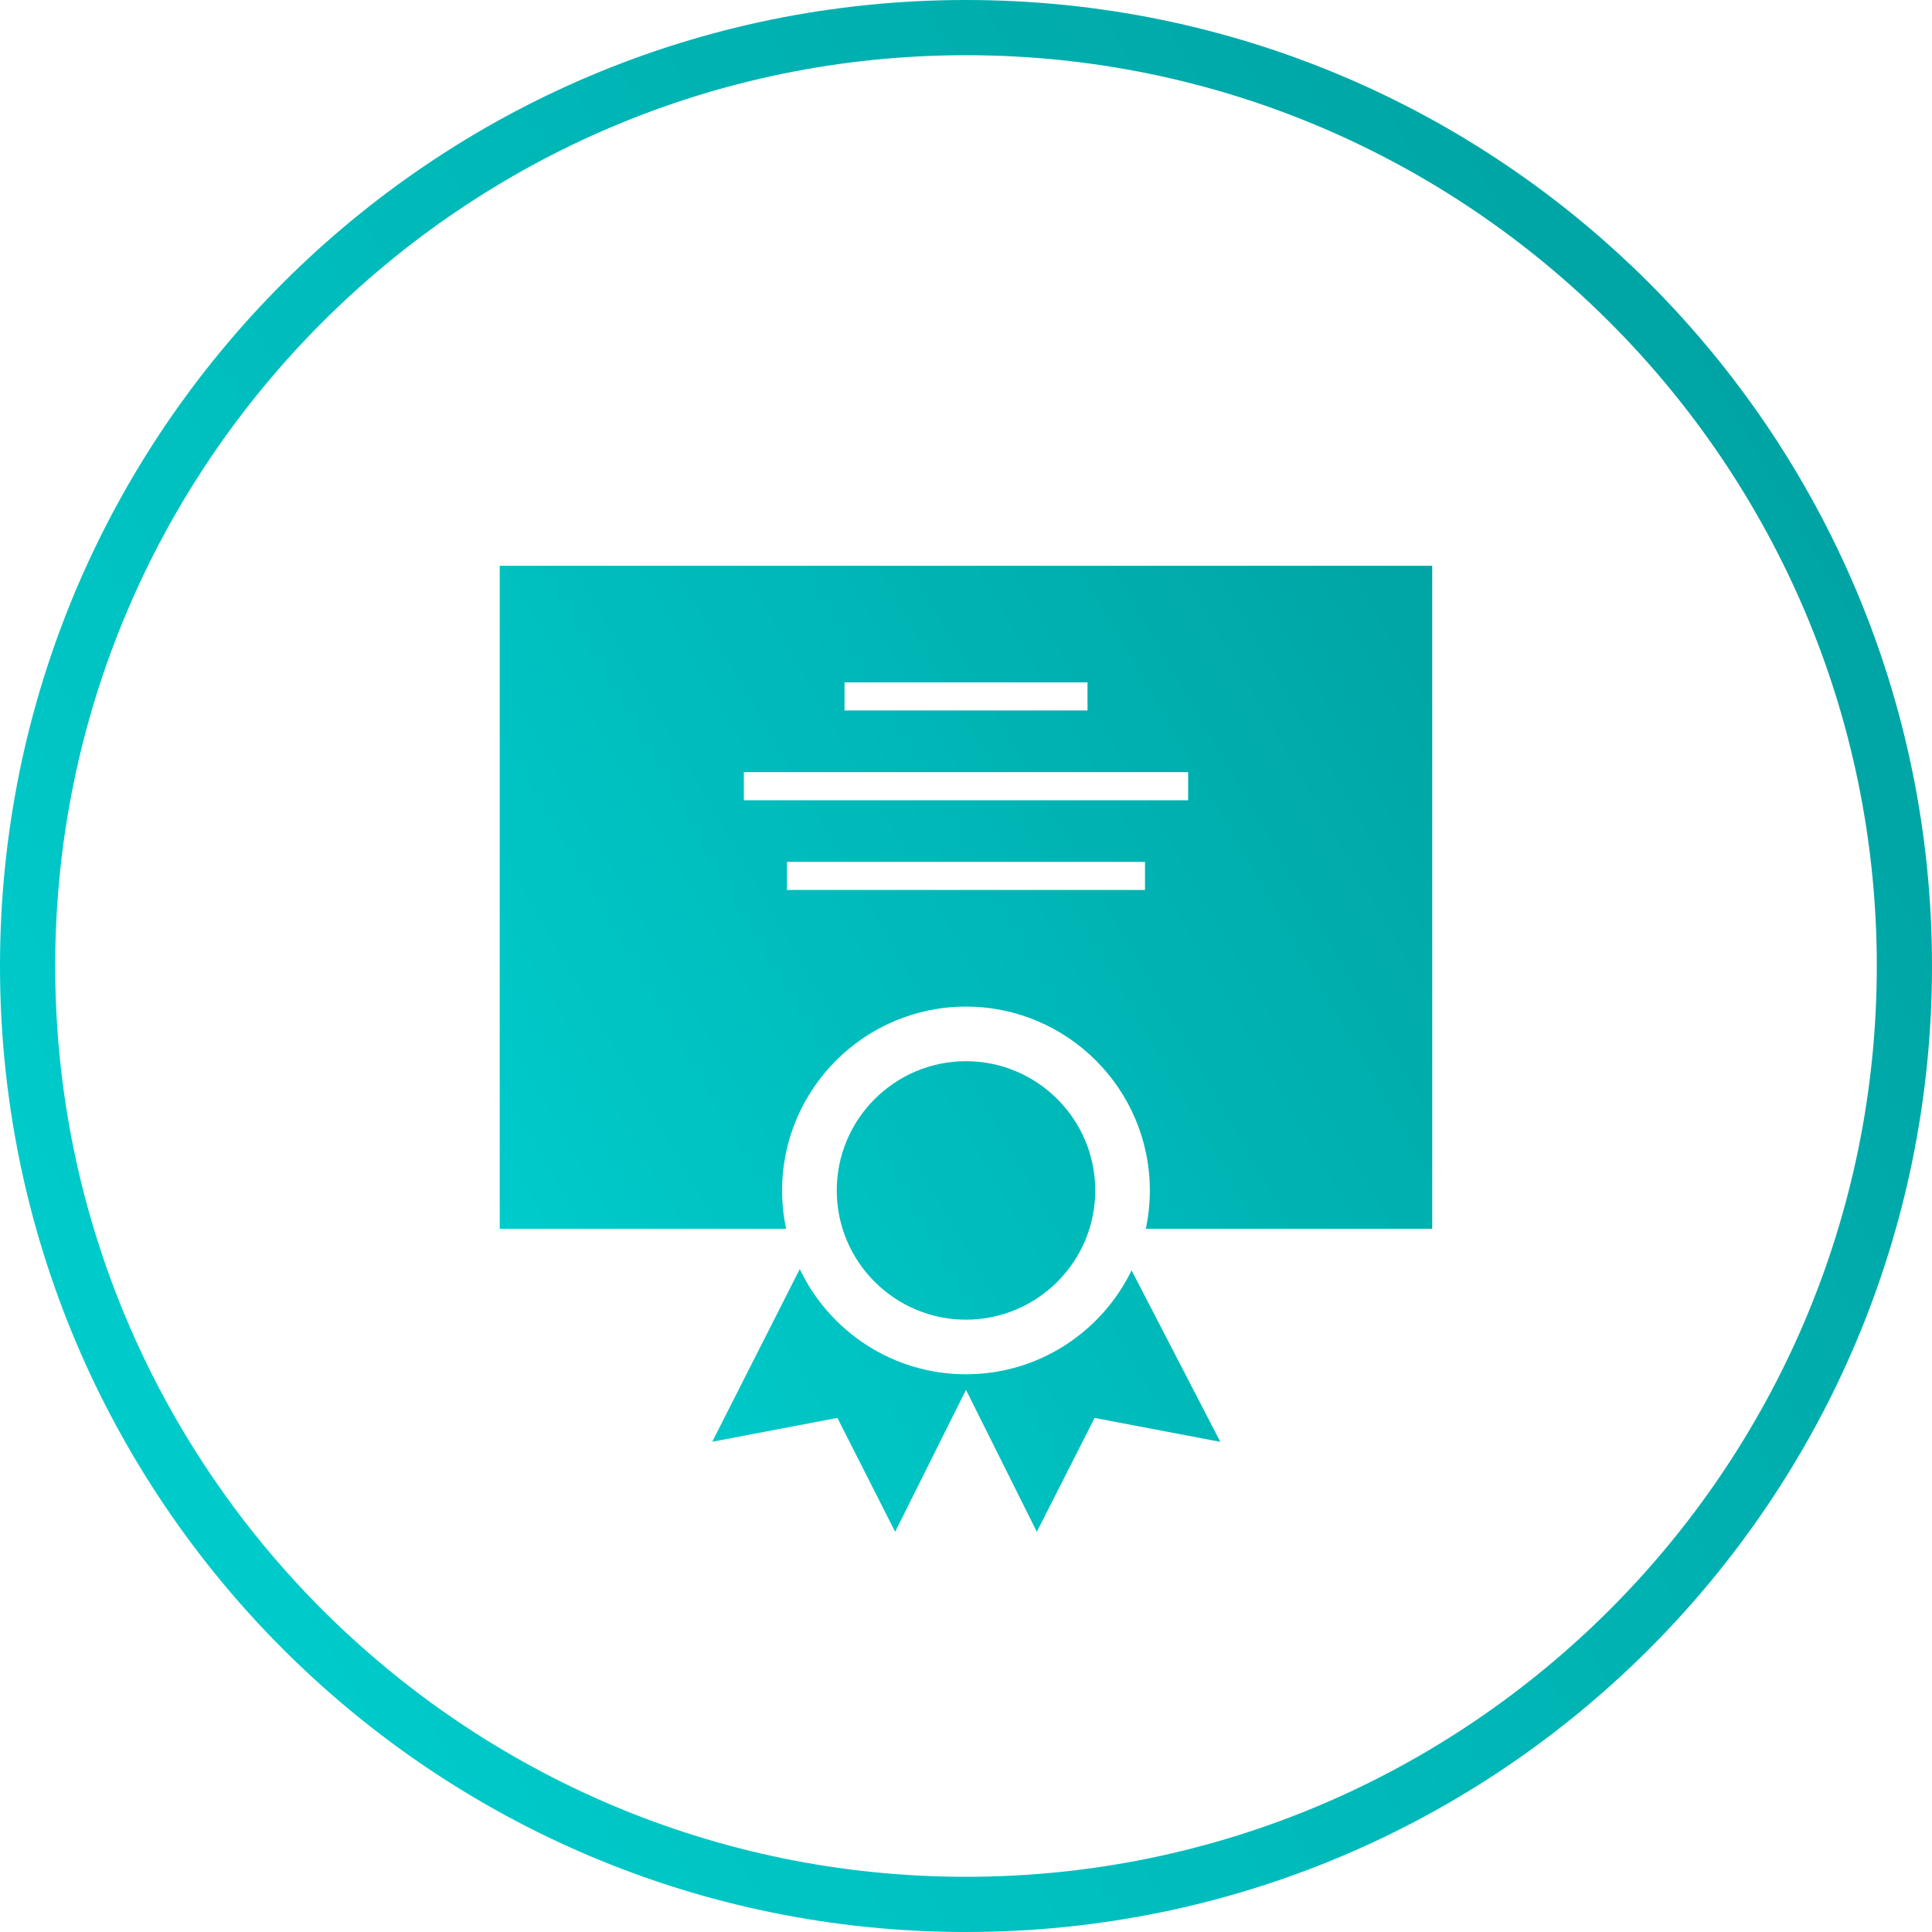
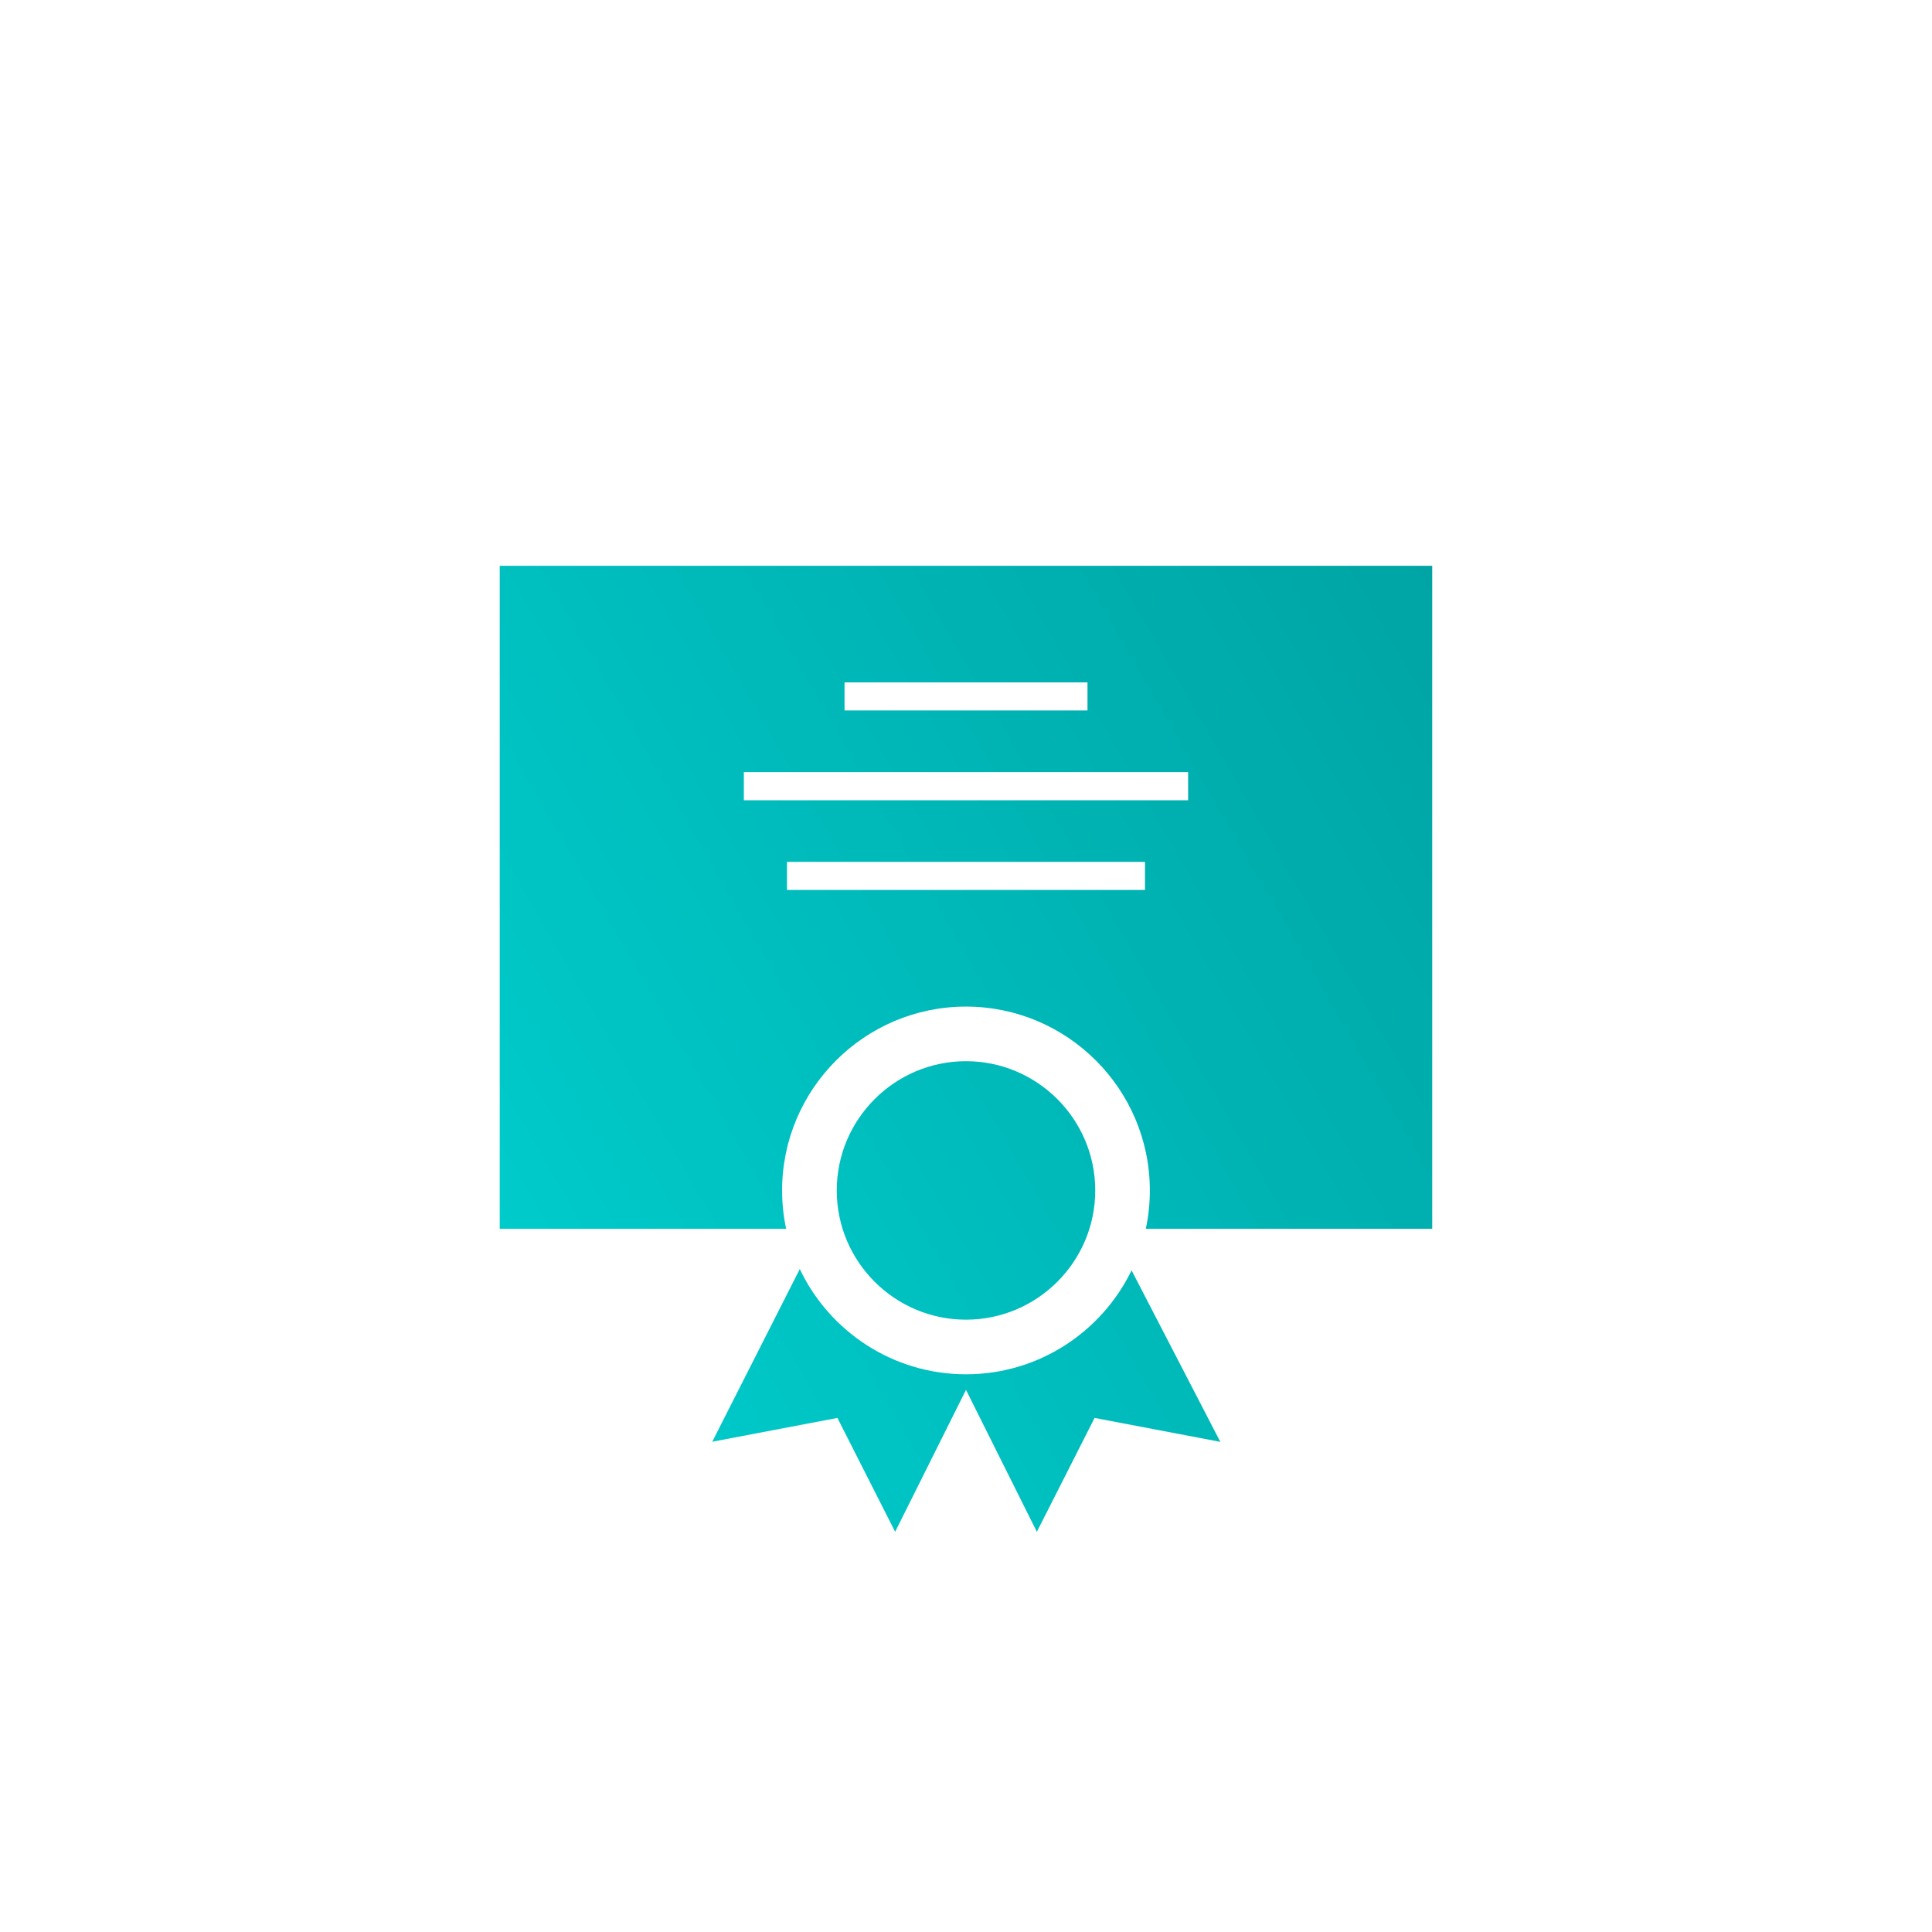
<svg xmlns="http://www.w3.org/2000/svg" xmlns:xlink="http://www.w3.org/1999/xlink" id="icons" viewBox="0 0 70 70">
  <defs>
    <style>.cls-1{fill:url(#New_Gradient_Swatch_4-2);}.cls-2{fill:url(#New_Gradient_Swatch_4);}</style>
    <linearGradient id="New_Gradient_Swatch_4" x1="4.684" y1="52.503" x2="65.316" y2="17.497" gradientUnits="userSpaceOnUse">
      <stop offset="0" stop-color="#00cbcb" />
      <stop offset="1" stop-color="#00a4a4" />
    </linearGradient>
    <linearGradient id="New_Gradient_Swatch_4-2" x1="17.841" y1="44.061" x2="53.583" y2="23.425" xlink:href="#New_Gradient_Swatch_4" />
  </defs>
-   <path class="cls-2" d="M35,2c18.196,0,33,14.804,33,33s-14.804,33-33,33S2,53.196,2,35,16.804,2,35,2M35,0C15.67,0,0,15.67,0,35s15.67,35,35,35,35-15.67,35-35S54.33,0,35,0h0Z" />
  <path class="cls-1" d="M44.214,52.241l-4.555-.867-2.092,4.126-2.567-5.143-2.567,5.143-2.092-4.126-4.535.863,3.172-6.256c1.07,2.252,3.367,3.812,6.022,3.812,2.636,0,4.92-1.539,5.999-3.765l3.215,6.212ZM18.106,20.5v24.021h10.377c-.096-.448-.146-.913-.146-1.388,0-3.674,2.989-6.662,6.662-6.662s6.662,2.989,6.662,6.662c0,.476-.05.94-.146,1.388h10.377v-24.021H18.106ZM30.599,24.724h8.803v1.018h-8.803v-1.018ZM41.485,32.245h-12.971v-1.018h12.971v1.018ZM43.048,28.994h-16.097v-1.018h16.097v1.018ZM35,47.814c2.582,0,4.683-2.101,4.683-4.682s-2.101-4.683-4.683-4.683-4.683,2.101-4.683,4.683,2.101,4.682,4.683,4.682h0Z" />
</svg>